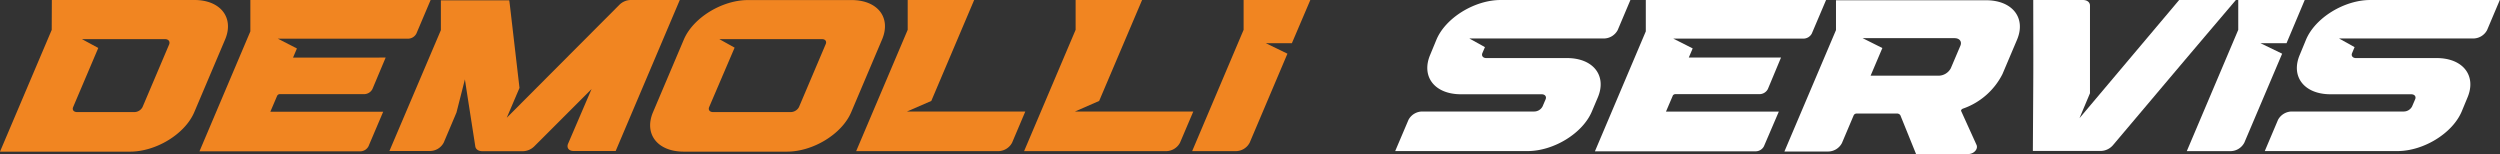
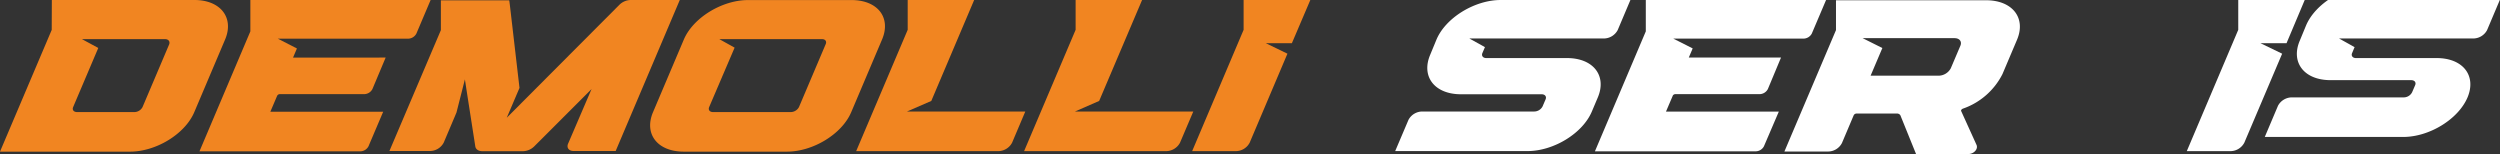
<svg xmlns="http://www.w3.org/2000/svg" viewBox="0 0 393.03 24.22">
  <rect x="0" y="0" width="393.03" height="24.22" fill="#333333" stroke="none" />
  <defs>
    <style>.cls-1{fill:#f18521;}.cls-2{fill:#fff;}</style>
  </defs>
  <g id="Layer_2" data-name="Layer 2">
    <g id="Layer_1-2" data-name="Layer 1">
      <path class="cls-1" d="M35.39,6.21,30.54,17.64c-1.46,3.43-6,6.2-10.1,6.2H0L8.13,4.7,8.15,0H30.56C34.68,0,36.84,2.79,35.39,6.21Zm-9.45-.06H12.88l2.57,1.39L11.5,16.83c-.19.44.09.79.62.79h9a1.47,1.47,0,0,0,1.29-.79l4.2-9.89C26.75,6.5,26.47,6.15,25.94,6.15Z" />
      <path class="cls-1" d="M67.7,0,65.46,5.28a1.5,1.5,0,0,1-1.29.8H43.68l3,1.54-.61,1.43H60.63L58.55,14a1.48,1.48,0,0,1-1.29.8H44a.48.48,0,0,0-.43.26L42.5,17.57H60.24L57.93,23a1.47,1.47,0,0,1-1.29.79H31.36l8-18.86,0-4.93Z" />
      <path class="cls-1" d="M106.87,0,96.79,23.74H90.18c-.75,0-1.14-.51-.87-1.15L93,14l-9,9a2.6,2.6,0,0,1-1.77.77H75.84c-.62,0-1.06-.3-1.12-.77L73.32,14h0l-.23-1.52L71.76,17.7l-2,4.72a2.47,2.47,0,0,1-2.14,1.32H61.22l8.09-19,0-4.69H80.06l.1.77,1.51,13-2,4.69L97.36.77A2.6,2.6,0,0,1,99.13,0Z" />
      <path class="cls-1" d="M138.67,6.21l-4.85,11.43c-1.45,3.43-6,6.2-10.1,6.2H107.49c-4.12,0-6.28-2.77-4.83-6.2l4.85-11.43c1.46-3.42,6-6.2,10.1-6.2h16.23C138,0,140.13,2.79,138.67,6.21Zm-9.44-.06H113.08l2.41,1.34-4,9.34c-.19.44.09.79.61.79h12.22a1.49,1.49,0,0,0,1.29-.79l4.2-9.89C130,6.5,129.75,6.15,129.23,6.15Z" />
      <path class="cls-1" d="M161.19,17.53l-2.08,4.91A2.5,2.5,0,0,1,157,23.76H134.6l8.1-19.07,0-4.69h10.45l-6.74,15.87-3.82,1.66Z" />
      <path class="cls-1" d="M187.6,17.53l-2.09,4.91a2.5,2.5,0,0,1-2.15,1.32H161L169.1,4.69l0-4.69h10.45l-6.75,15.87L169,17.53Z" />
      <path class="cls-1" d="M203.1,6.79H199l3.4,1.65-5.94,14a2.48,2.48,0,0,1-2.15,1.32h-6.89l8.09-19.07,0-4.69H206Z" />
      <path class="cls-2" d="M256.32,0l-2,4.73a2.49,2.49,0,0,1-2.15,1.32H231l2.45,1.36-.4.93c-.18.43.09.79.62.79h12.69c4.12,0,6.29,2.77,4.83,6.2l-.94,2.22c-1.45,3.42-6,6.2-10.1,6.2H219.34l2.09-4.91a2.47,2.47,0,0,1,2.14-1.31h17.65a1.49,1.49,0,0,0,1.29-.8l.48-1.12c.18-.43-.1-.79-.62-.79H229.68c-4.13,0-6.29-2.77-4.84-6.2l1-2.42c1.46-3.42,6-6.2,10.1-6.2Z" />
      <path class="cls-2" d="M287.08,0l-2.24,5.27a1.5,1.5,0,0,1-1.29.8H263.06l3.05,1.54-.61,1.43H280L277.93,14a1.49,1.49,0,0,1-1.29.8H263.4A.48.48,0,0,0,263,15l-1.09,2.55h17.74L277.31,23a1.48,1.48,0,0,1-1.29.79H250.74l8-18.86,0-4.93Z" />
      <path class="cls-2" d="M317.1,6.25l-2.29,5.4a11,11,0,0,1-6.22,5.43c-.2.08-.33.25-.27.38l2.41,5.31c.3.66-.41,1.44-1.3,1.45h-8.2l-2.47-6.1a.62.62,0,0,0-.48-.27h-6.42a.52.52,0,0,0-.43.26l-1.86,4.39a2.48,2.48,0,0,1-2.15,1.32h-6.89l8.11-19.09,0-4.69h23.61C316.39.05,318.55,2.83,317.1,6.25ZM307.28,6H292.83l3.1,1.55-1.85,4.35h10.69a2.21,2.21,0,0,0,1.92-1.17l1.51-3.55C308.47,6.53,308.06,6,307.28,6Z" />
-       <path class="cls-2" d="M351.51,0c-11.05,13-8,9.43-19.34,22.84a2.59,2.59,0,0,1-1.88.89h-10.7c.09-15,.08-10.53.06-23.73h7.8c.67,0,1.12.35,1.12.88l0,13.78-1.65,3.92L342.59,0Z" />
      <path class="cls-2" d="M359.47,6.79h-4.1l3.41,1.65-5.95,14a2.48,2.48,0,0,1-2.15,1.32h-6.89l8.09-19.07,0-4.69h10.45Z" />
-       <path class="cls-2" d="M393,0l-2,4.73a2.48,2.48,0,0,1-2.15,1.32H367.73l2.44,1.36-.39.93c-.19.43.09.79.61.79h12.69c4.13,0,6.29,2.77,4.84,6.2L387,17.55c-1.46,3.42-6,6.2-10.1,6.2H356.05l2.08-4.91a2.49,2.49,0,0,1,2.15-1.31h17.64a1.48,1.48,0,0,0,1.29-.8l.48-1.12c.19-.43-.09-.79-.62-.79H366.38c-4.12,0-6.29-2.77-4.83-6.2l1-2.42c1.46-3.42,6-6.2,10.1-6.2Z" />
+       <path class="cls-2" d="M393,0l-2,4.73a2.48,2.48,0,0,1-2.15,1.32H367.73l2.44,1.36-.39.93c-.19.43.09.79.61.79h12.69c4.13,0,6.29,2.77,4.84,6.2c-1.46,3.42-6,6.2-10.1,6.2H356.05l2.08-4.91a2.49,2.49,0,0,1,2.15-1.31h17.64a1.48,1.48,0,0,0,1.29-.8l.48-1.12c.19-.43-.09-.79-.62-.79H366.38c-4.12,0-6.29-2.77-4.83-6.2l1-2.42c1.46-3.42,6-6.2,10.1-6.2Z" />
    </g>
  </g>
</svg>